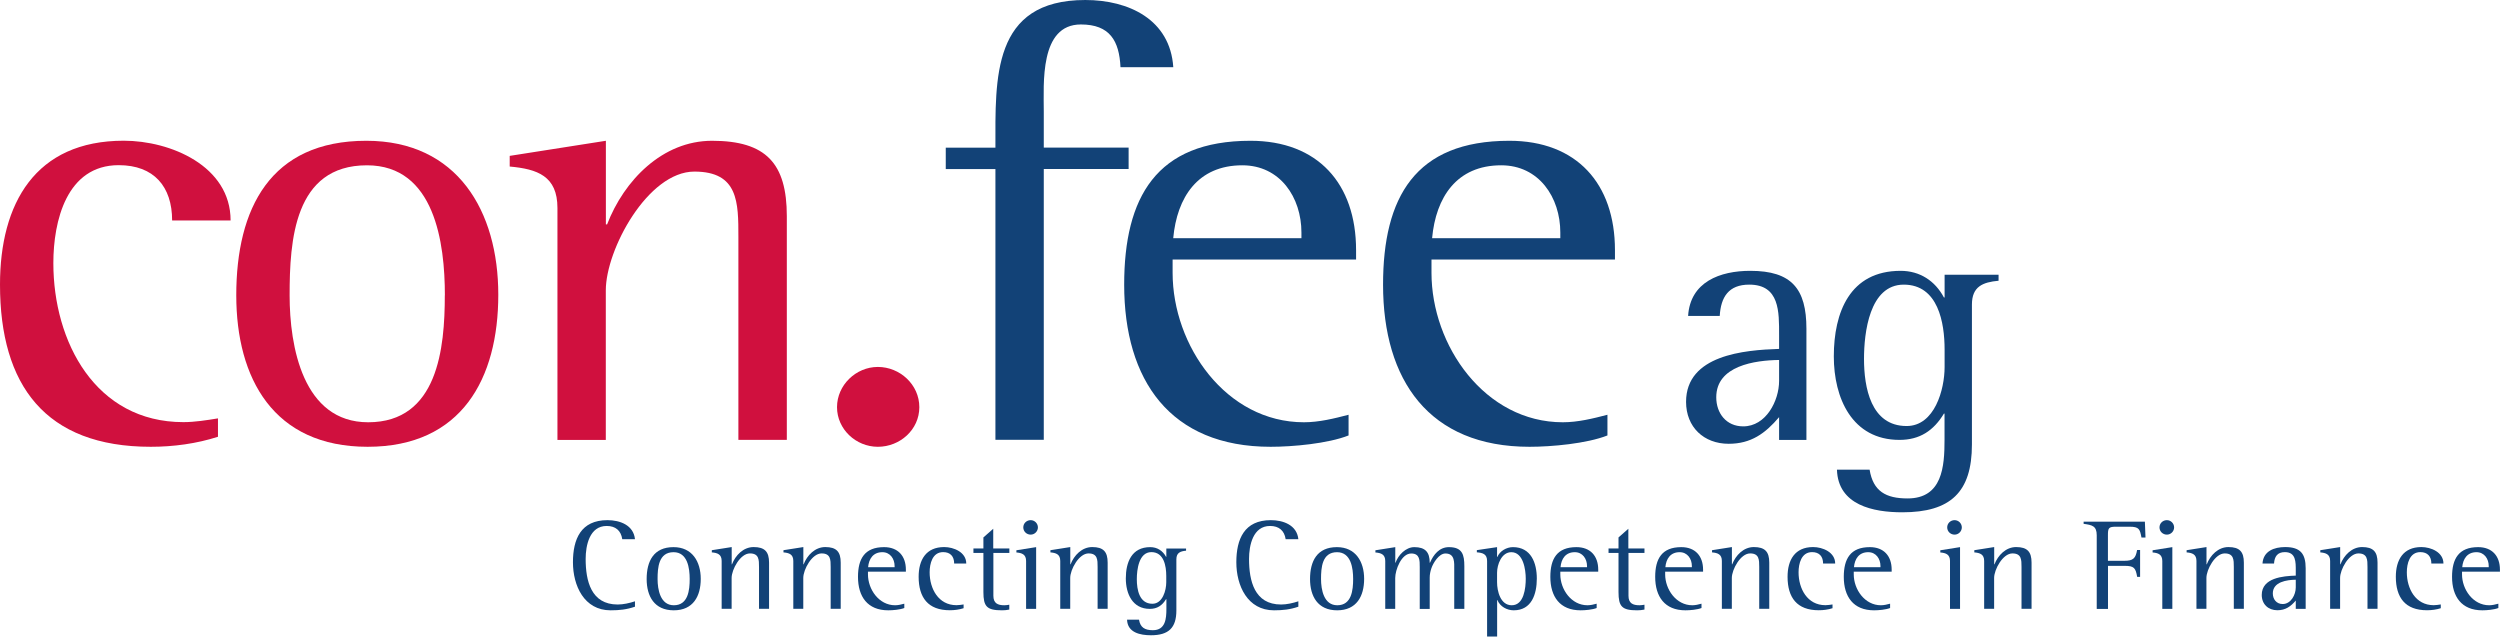
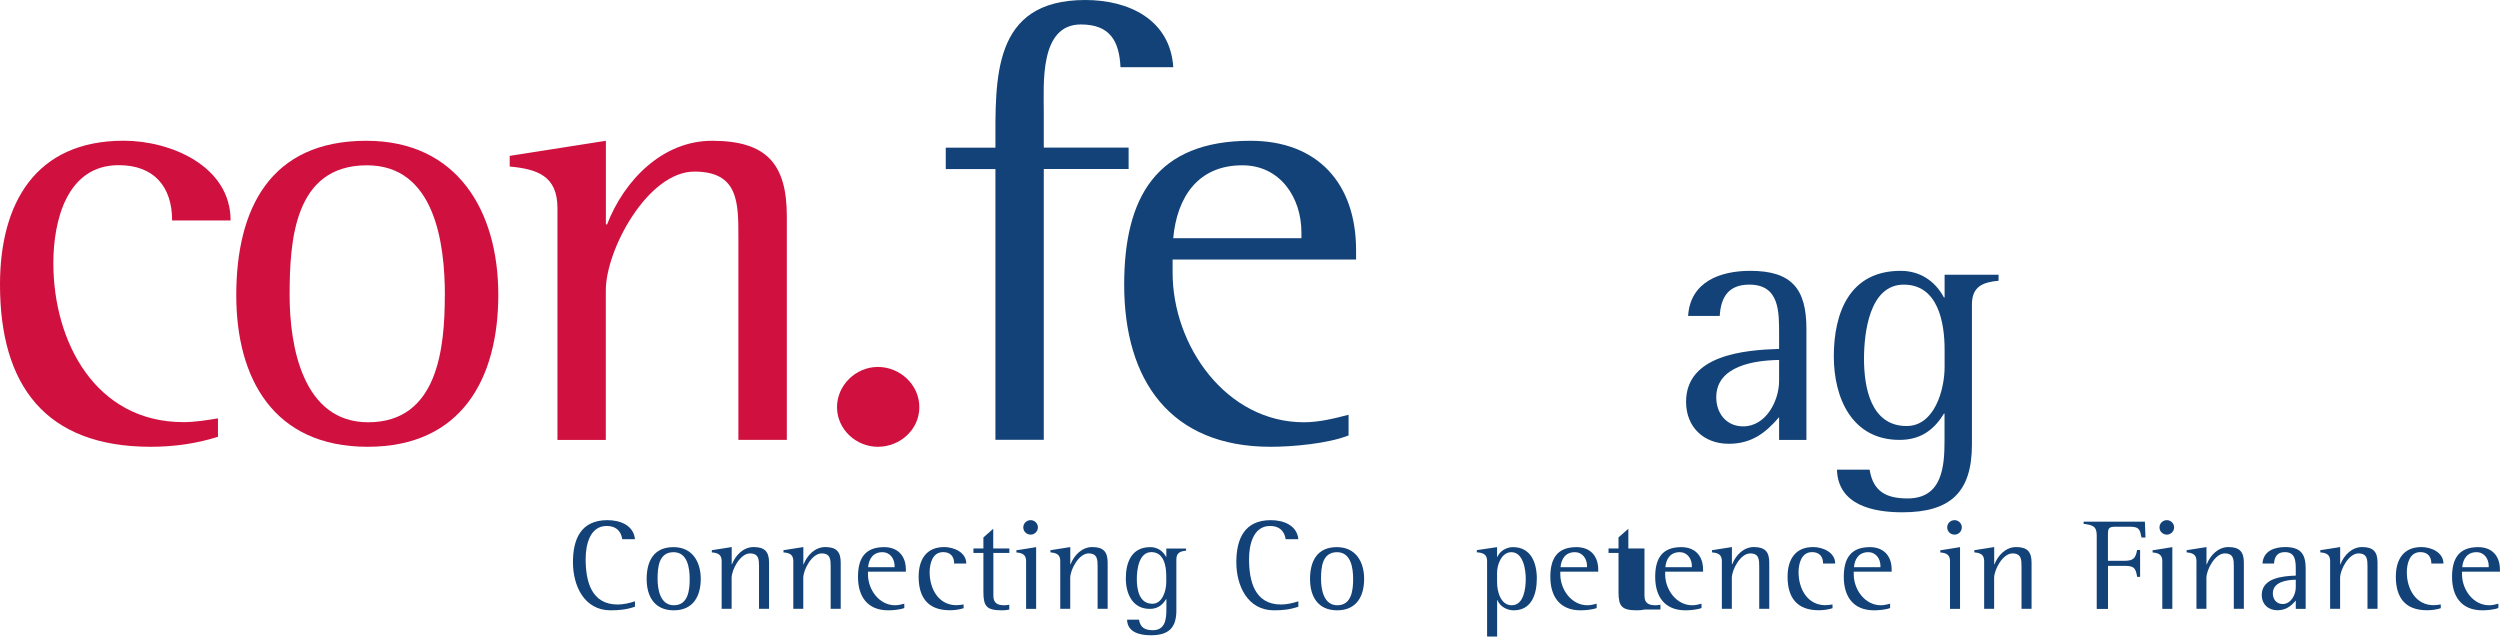
<svg xmlns="http://www.w3.org/2000/svg" id="Ebene_2" data-name="Ebene 2" viewBox="0 0 366 93.19">
  <defs>
    <style>
      .cls-1 {
        fill: #124277;
      }

      .cls-1, .cls-2 {
        stroke-width: 0px;
      }

      .cls-2 {
        fill: #d0103e;
      }
    </style>
  </defs>
  <g id="Ebene_1-2" data-name="Ebene 1">
    <g>
      <path class="cls-2" d="M31.92,63.94c-3.13,1.01-6.53,1.47-9.84,1.47C6.62,65.41,0,56.39,0,41.67c0-11.87,5.15-21.07,18.12-21.07,6.81,0,15.64,3.68,15.64,11.68h-8.56c0-4.97-2.67-8.1-7.82-8.1-7.64,0-9.57,8.19-9.57,14.35,0,11.5,6.16,23.27,19.04,23.27,1.66,0,3.4-.28,5.06-.55v2.67Z" />
      <path class="cls-2" d="M34.59,43.24c0-12.7,4.97-22.63,19.04-22.63,13.34,0,19.32,10.3,19.32,22.54s-5.34,22.26-19.13,22.26-19.23-10.03-19.23-22.17ZM65.13,43.24c0-7.64-1.47-19.04-11.41-19.04-10.67,0-11.32,11.04-11.32,19.04,0,7.45,1.93,18.58,11.5,18.58,10.21,0,11.22-10.86,11.22-18.58Z" />
      <path class="cls-2" d="M108.1,64.4v-29.71c0-5.06,0-9.57-6.44-9.57-6.81,0-12.97,11.41-12.97,17.39v21.9h-7.08V30.45c0-4.69-2.94-5.7-6.99-6.07v-1.56l14.08-2.21v12.24h.18c2.48-6.44,8.1-12.24,15.36-12.24,7.91,0,10.95,3.31,10.95,11.04v32.75h-7.08Z" />
      <path class="cls-2" d="M128.52,65.41c-3.22,0-5.98-2.58-5.98-5.8s2.76-5.89,5.98-5.89,6.07,2.58,6.07,5.89-2.85,5.8-6.07,5.8Z" />
      <path class="cls-1" d="M145.73,64.4V24.75h-7.27v-3.13h7.27c0-10.12-.55-21.62,13.16-21.62,6.35,0,12.42,2.85,12.88,9.84h-7.73c-.18-3.86-1.56-6.26-5.8-6.26-6.07,0-5.43,8.65-5.43,12.79v5.24h12.42v3.13h-12.42v39.65h-7.08Z" />
      <path class="cls-1" d="M197.43,63.75c-3.04,1.2-8.19,1.66-11.41,1.66-14.72,0-21.44-9.75-21.44-23.73,0-12.79,4.69-21.07,18.49-21.07,9.84,0,15.46,6.26,15.46,16.01v1.38h-26.86v1.93c0,10.67,7.82,21.89,19.23,21.89,2.21,0,4.42-.55,6.53-1.1v3.04ZM190.53,34.04c0-5.15-3.13-9.84-8.65-9.84-6.53,0-9.57,4.69-10.12,10.67h18.77v-.83Z" />
-       <path class="cls-1" d="M235.33,63.75c-3.04,1.2-8.19,1.66-11.41,1.66-14.72,0-21.44-9.75-21.44-23.73,0-12.79,4.69-21.07,18.49-21.07,9.84,0,15.46,6.26,15.46,16.01v1.38h-26.86v1.93c0,10.67,7.82,21.89,19.23,21.89,2.21,0,4.42-.55,6.53-1.1v3.04ZM228.43,34.04c0-5.15-3.13-9.84-8.65-9.84-6.53,0-9.57,4.69-10.12,10.67h18.77v-.83Z" />
      <path class="cls-1" d="M260.46,64.4v-3.33c-2.03,2.39-4.11,3.9-7.38,3.9-3.64,0-6.24-2.44-6.24-6.14,0-6.86,8.53-7.59,13.62-7.75v-2.03c0-3.38.1-7.38-4.37-7.38-3.02,0-4.16,1.82-4.32,4.58h-4.63c.31-4.99,4.68-6.6,9.1-6.6,6.08,0,8.22,2.65,8.22,8.48v16.28h-4ZM260.46,52.7c-3.54.05-9.2.83-9.2,5.46,0,2.34,1.46,4.26,3.95,4.26,3.33,0,5.25-3.74,5.25-6.66v-3.07Z" />
      <path class="cls-1" d="M284.69,60.55h-.1c-1.51,2.5-3.54,3.85-6.5,3.85-6.97,0-9.62-6.14-9.62-12.22,0-6.45,2.34-12.53,9.78-12.53,2.81,0,5.04,1.46,6.34,3.9h.1v-3.33h7.9v.88c-2.29.21-3.9.83-3.9,3.48v20.49c0,6.97-3.12,9.93-10.19,9.93-4.26,0-9.41-1.04-9.57-6.24h4.78c.52,3.17,2.39,4.21,5.56,4.21,5.1,0,5.41-4.68,5.41-8.58v-3.85ZM284.69,51.19c0-3.95-.94-9.52-5.98-9.52s-5.82,7.07-5.82,10.87c0,4.16.99,9.83,6.24,9.83,4.11,0,5.56-5.36,5.56-8.63v-2.55Z" />
    </g>
    <g>
      <path class="cls-1" d="M92.96,88.82c-1.22.42-2.28.53-3.57.53-3.89,0-5.51-3.63-5.51-7.03s1.16-6.17,5.05-6.17c1.82,0,3.82.72,4.03,2.79h-1.86c-.19-1.27-.99-1.94-2.28-1.94-2.51,0-3.08,2.85-3.08,4.83,0,3.19.78,6.67,4.69,6.67.82,0,1.75-.21,2.53-.47v.8Z" />
      <path class="cls-1" d="M94.67,84.77c0-2.62,1.03-4.67,3.93-4.67,2.75,0,3.99,2.13,3.99,4.65s-1.1,4.6-3.95,4.6-3.97-2.07-3.97-4.58ZM100.97,84.77c0-1.58-.3-3.93-2.36-3.93-2.2,0-2.34,2.28-2.34,3.93,0,1.54.4,3.84,2.38,3.84,2.11,0,2.32-2.24,2.32-3.84Z" />
      <path class="cls-1" d="M111.12,89.14v-6.14c0-1.04,0-1.98-1.33-1.98-1.41,0-2.68,2.36-2.68,3.59v4.52h-1.46v-7.01c0-.97-.61-1.18-1.44-1.25v-.32l2.91-.46v2.53h.04c.51-1.33,1.67-2.53,3.17-2.53,1.63,0,2.26.68,2.26,2.28v6.76h-1.46Z" />
      <path class="cls-1" d="M121.61,89.14v-6.14c0-1.04,0-1.98-1.33-1.98-1.41,0-2.68,2.36-2.68,3.59v4.52h-1.46v-7.01c0-.97-.61-1.18-1.44-1.25v-.32l2.91-.46v2.53h.04c.51-1.33,1.67-2.53,3.17-2.53,1.63,0,2.26.68,2.26,2.28v6.76h-1.46Z" />
      <path class="cls-1" d="M132.4,89.01c-.63.25-1.69.34-2.36.34-3.04,0-4.43-2.01-4.43-4.9,0-2.64.97-4.35,3.82-4.35,2.03,0,3.19,1.29,3.19,3.3v.29h-5.55v.4c0,2.2,1.61,4.52,3.97,4.52.46,0,.91-.11,1.35-.23v.63ZM130.97,82.87c0-1.06-.65-2.03-1.79-2.03-1.35,0-1.98.97-2.09,2.2h3.88v-.17Z" />
      <path class="cls-1" d="M141.08,89.04c-.65.21-1.35.3-2.03.3-3.19,0-4.56-1.86-4.56-4.9,0-2.45,1.06-4.35,3.74-4.35,1.41,0,3.23.76,3.23,2.41h-1.77c0-1.03-.55-1.67-1.61-1.67-1.58,0-1.98,1.69-1.98,2.96,0,2.38,1.27,4.81,3.93,4.81.34,0,.7-.06,1.04-.11v.55Z" />
      <path class="cls-1" d="M147.77,89.24c-.36.08-.72.11-1.08.11-2.22,0-2.72-.55-2.72-2.68v-5.72h-1.46v-.65h1.46v-1.62l1.44-1.27v2.89h2.36v.65h-2.34v6.27c0,1.1.63,1.39,1.61,1.39.25,0,.47-.04.72-.08v.7Z" />
      <path class="cls-1" d="M150.22,89.14v-7.01c0-.97-.61-1.18-1.42-1.25v-.32l2.89-.46v9.04h-1.46ZM150.89,78.27c-.59,0-1.08-.46-1.08-1.06s.49-1.06,1.08-1.06,1.06.49,1.06,1.06-.47,1.06-1.06,1.06Z" />
      <path class="cls-1" d="M160.69,89.14v-6.14c0-1.04,0-1.98-1.33-1.98-1.41,0-2.68,2.36-2.68,3.59v4.52h-1.46v-7.01c0-.97-.61-1.18-1.44-1.25v-.32l2.91-.46v2.53h.04c.51-1.33,1.67-2.53,3.17-2.53,1.63,0,2.26.68,2.26,2.28v6.76h-1.46Z" />
      <path class="cls-1" d="M170.74,87.73h-.04c-.55.91-1.29,1.41-2.37,1.41-2.55,0-3.51-2.24-3.51-4.46,0-2.36.85-4.58,3.57-4.58,1.03,0,1.84.53,2.32,1.42h.04v-1.22h2.89v.32c-.84.08-1.42.3-1.42,1.27v7.48c0,2.55-1.14,3.63-3.72,3.63-1.56,0-3.44-.38-3.5-2.28h1.75c.19,1.16.87,1.54,2.03,1.54,1.86,0,1.98-1.71,1.98-3.13v-1.41ZM170.74,84.31c0-1.44-.34-3.48-2.18-3.48s-2.13,2.58-2.13,3.97c0,1.52.36,3.59,2.28,3.59,1.5,0,2.03-1.96,2.03-3.15v-.93Z" />
      <path class="cls-1" d="M190.08,88.82c-1.22.42-2.28.53-3.57.53-3.89,0-5.51-3.63-5.51-7.03s1.16-6.17,5.05-6.17c1.82,0,3.82.72,4.03,2.79h-1.86c-.19-1.27-.99-1.94-2.28-1.94-2.51,0-3.08,2.85-3.08,4.83,0,3.19.78,6.67,4.69,6.67.82,0,1.75-.21,2.53-.47v.8Z" />
      <path class="cls-1" d="M191.79,84.77c0-2.62,1.03-4.67,3.93-4.67,2.75,0,3.99,2.13,3.99,4.65s-1.1,4.6-3.95,4.6-3.97-2.07-3.97-4.58ZM198.1,84.77c0-1.58-.3-3.93-2.36-3.93-2.2,0-2.34,2.28-2.34,3.93,0,1.54.4,3.84,2.38,3.84,2.11,0,2.32-2.24,2.32-3.84Z" />
-       <path class="cls-1" d="M212.9,89.14v-5.72c0-1.04.13-2.39-1.29-2.39-.95,0-1.79,1.39-2.05,2.15-.15.44-.25.91-.25,1.37v4.6h-1.46v-6.14c0-.97.02-1.98-1.25-1.98-1.44,0-2.34,2.41-2.34,3.59v4.52h-1.46v-7.01c0-.97-.61-1.18-1.44-1.25v-.32l2.91-.46v2.28h.04c.38-1.12,1.5-2.28,2.74-2.28,1.6,0,2.26.72,2.26,2.28h.04c.51-1.18,1.37-2.28,2.77-2.28,1.96,0,2.26,1.1,2.26,2.79v6.25h-1.46Z" />
      <path class="cls-1" d="M217.71,93.19v-11.06c0-1.03-.65-1.2-1.5-1.27v-.32l2.96-.44v1.44h.04c.36-.87,1.35-1.44,2.28-1.44,2.66,0,3.5,2.32,3.5,4.6s-.76,4.65-3.38,4.65c-.99,0-2.01-.55-2.39-1.5h-.04v5.34h-1.46ZM219.17,85.23c0,1.31.49,3.38,2.15,3.38,1.8,0,2.05-2.55,2.05-3.88s-.36-3.89-2.11-3.89c-1.44,0-2.09,1.82-2.09,3.02v1.37Z" />
      <path class="cls-1" d="M233.76,89.01c-.63.25-1.69.34-2.36.34-3.04,0-4.43-2.01-4.43-4.9,0-2.64.97-4.35,3.82-4.35,2.03,0,3.19,1.29,3.19,3.3v.29h-5.55v.4c0,2.2,1.61,4.52,3.97,4.52.46,0,.91-.11,1.35-.23v.63ZM232.34,82.87c0-1.06-.65-2.03-1.79-2.03-1.35,0-1.98.97-2.09,2.2h3.88v-.17Z" />
-       <path class="cls-1" d="M240.75,89.24c-.36.08-.72.11-1.08.11-2.22,0-2.72-.55-2.72-2.68v-5.72h-1.46v-.65h1.46v-1.62l1.44-1.27v2.89h2.36v.65h-2.34v6.27c0,1.1.63,1.39,1.62,1.39.25,0,.47-.04.72-.08v.7Z" />
+       <path class="cls-1" d="M240.75,89.24c-.36.08-.72.11-1.08.11-2.22,0-2.72-.55-2.72-2.68v-5.72h-1.46v-.65h1.46v-1.62l1.44-1.27v2.89h2.36v.65v6.27c0,1.1.63,1.39,1.62,1.39.25,0,.47-.04.72-.08v.7Z" />
      <path class="cls-1" d="M249.11,89.01c-.63.25-1.69.34-2.36.34-3.04,0-4.43-2.01-4.43-4.9,0-2.64.97-4.35,3.82-4.35,2.03,0,3.19,1.29,3.19,3.3v.29h-5.55v.4c0,2.2,1.61,4.52,3.97,4.52.46,0,.91-.11,1.35-.23v.63ZM247.69,82.87c0-1.06-.65-2.03-1.79-2.03-1.35,0-1.98.97-2.09,2.2h3.88v-.17Z" />
      <path class="cls-1" d="M257.55,89.14v-6.14c0-1.04,0-1.98-1.33-1.98-1.41,0-2.68,2.36-2.68,3.59v4.52h-1.46v-7.01c0-.97-.61-1.18-1.44-1.25v-.32l2.91-.46v2.53h.04c.51-1.33,1.67-2.53,3.17-2.53,1.63,0,2.26.68,2.26,2.28v6.76h-1.46Z" />
      <path class="cls-1" d="M268.29,89.04c-.65.21-1.35.3-2.03.3-3.19,0-4.56-1.86-4.56-4.9,0-2.45,1.06-4.35,3.74-4.35,1.41,0,3.23.76,3.23,2.41h-1.77c0-1.03-.55-1.67-1.61-1.67-1.58,0-1.98,1.69-1.98,2.96,0,2.38,1.27,4.81,3.93,4.81.34,0,.7-.06,1.04-.11v.55Z" />
      <path class="cls-1" d="M276.72,89.01c-.63.25-1.69.34-2.36.34-3.04,0-4.43-2.01-4.43-4.9,0-2.64.97-4.35,3.82-4.35,2.03,0,3.19,1.29,3.19,3.3v.29h-5.55v.4c0,2.2,1.61,4.52,3.97,4.52.46,0,.91-.11,1.35-.23v.63ZM275.3,82.87c0-1.06-.65-2.03-1.79-2.03-1.35,0-1.98.97-2.09,2.2h3.88v-.17Z" />
      <path class="cls-1" d="M285.48,89.14v-7.01c0-.97-.61-1.18-1.42-1.25v-.32l2.89-.46v9.04h-1.46ZM286.15,78.27c-.59,0-1.08-.46-1.08-1.06s.49-1.06,1.08-1.06,1.06.49,1.06,1.06-.47,1.06-1.06,1.06Z" />
      <path class="cls-1" d="M295.95,89.14v-6.14c0-1.04,0-1.98-1.33-1.98-1.41,0-2.68,2.36-2.68,3.59v4.52h-1.46v-7.01c0-.97-.61-1.18-1.44-1.25v-.32l2.91-.46v2.53h.04c.51-1.33,1.67-2.53,3.17-2.53,1.63,0,2.26.68,2.26,2.28v6.76h-1.46Z" />
      <path class="cls-1" d="M312.88,84.45c-.23-1.31-.44-1.61-1.86-1.61h-2.41v6.31h-1.65v-10.79c0-1.37-.68-1.5-1.92-1.67v-.32h8.97l.09,2.32h-.59c-.23-1.22-.34-1.58-1.75-1.58h-2c-1.08,0-1.16.23-1.16,1.25v3.74h2.41c1.29,0,1.65-.36,1.86-1.58h.44v3.93h-.44Z" />
      <path class="cls-1" d="M316.56,89.14v-7.01c0-.97-.61-1.18-1.42-1.25v-.32l2.89-.46v9.04h-1.46ZM317.23,78.27c-.59,0-1.08-.46-1.08-1.06s.49-1.06,1.08-1.06,1.06.49,1.06,1.06-.47,1.06-1.06,1.06Z" />
      <path class="cls-1" d="M327.03,89.14v-6.14c0-1.04,0-1.98-1.33-1.98-1.41,0-2.68,2.36-2.68,3.59v4.52h-1.46v-7.01c0-.97-.61-1.18-1.44-1.25v-.32l2.91-.46v2.53h.04c.51-1.33,1.67-2.53,3.17-2.53,1.63,0,2.26.68,2.26,2.28v6.76h-1.46Z" />
      <path class="cls-1" d="M336.1,89.14v-1.22c-.74.87-1.5,1.42-2.7,1.42-1.33,0-2.28-.89-2.28-2.24,0-2.51,3.12-2.77,4.98-2.83v-.74c0-1.24.04-2.7-1.6-2.7-1.1,0-1.52.67-1.58,1.67h-1.69c.11-1.82,1.71-2.41,3.32-2.41,2.22,0,3,.97,3,3.1v5.95h-1.46ZM336.1,84.87c-1.29.02-3.36.3-3.36,2,0,.85.53,1.56,1.44,1.56,1.22,0,1.92-1.37,1.92-2.43v-1.12Z" />
      <path class="cls-1" d="M346.6,89.14v-6.14c0-1.04,0-1.98-1.33-1.98-1.41,0-2.68,2.36-2.68,3.59v4.52h-1.46v-7.01c0-.97-.61-1.18-1.44-1.25v-.32l2.91-.46v2.53h.04c.51-1.33,1.67-2.53,3.17-2.53,1.63,0,2.26.68,2.26,2.28v6.76h-1.46Z" />
      <path class="cls-1" d="M357.34,89.04c-.65.21-1.35.3-2.03.3-3.19,0-4.56-1.86-4.56-4.9,0-2.45,1.06-4.35,3.74-4.35,1.41,0,3.23.76,3.23,2.41h-1.77c0-1.03-.55-1.67-1.61-1.67-1.58,0-1.98,1.69-1.98,2.96,0,2.38,1.27,4.81,3.93,4.81.34,0,.7-.06,1.04-.11v.55Z" />
      <path class="cls-1" d="M365.77,89.01c-.63.25-1.69.34-2.36.34-3.04,0-4.43-2.01-4.43-4.9,0-2.64.97-4.35,3.82-4.35,2.03,0,3.19,1.29,3.19,3.3v.29h-5.55v.4c0,2.2,1.61,4.52,3.97,4.52.46,0,.91-.11,1.35-.23v.63ZM364.35,82.87c0-1.06-.65-2.03-1.79-2.03-1.35,0-1.98.97-2.09,2.2h3.88v-.17Z" />
    </g>
  </g>
</svg>